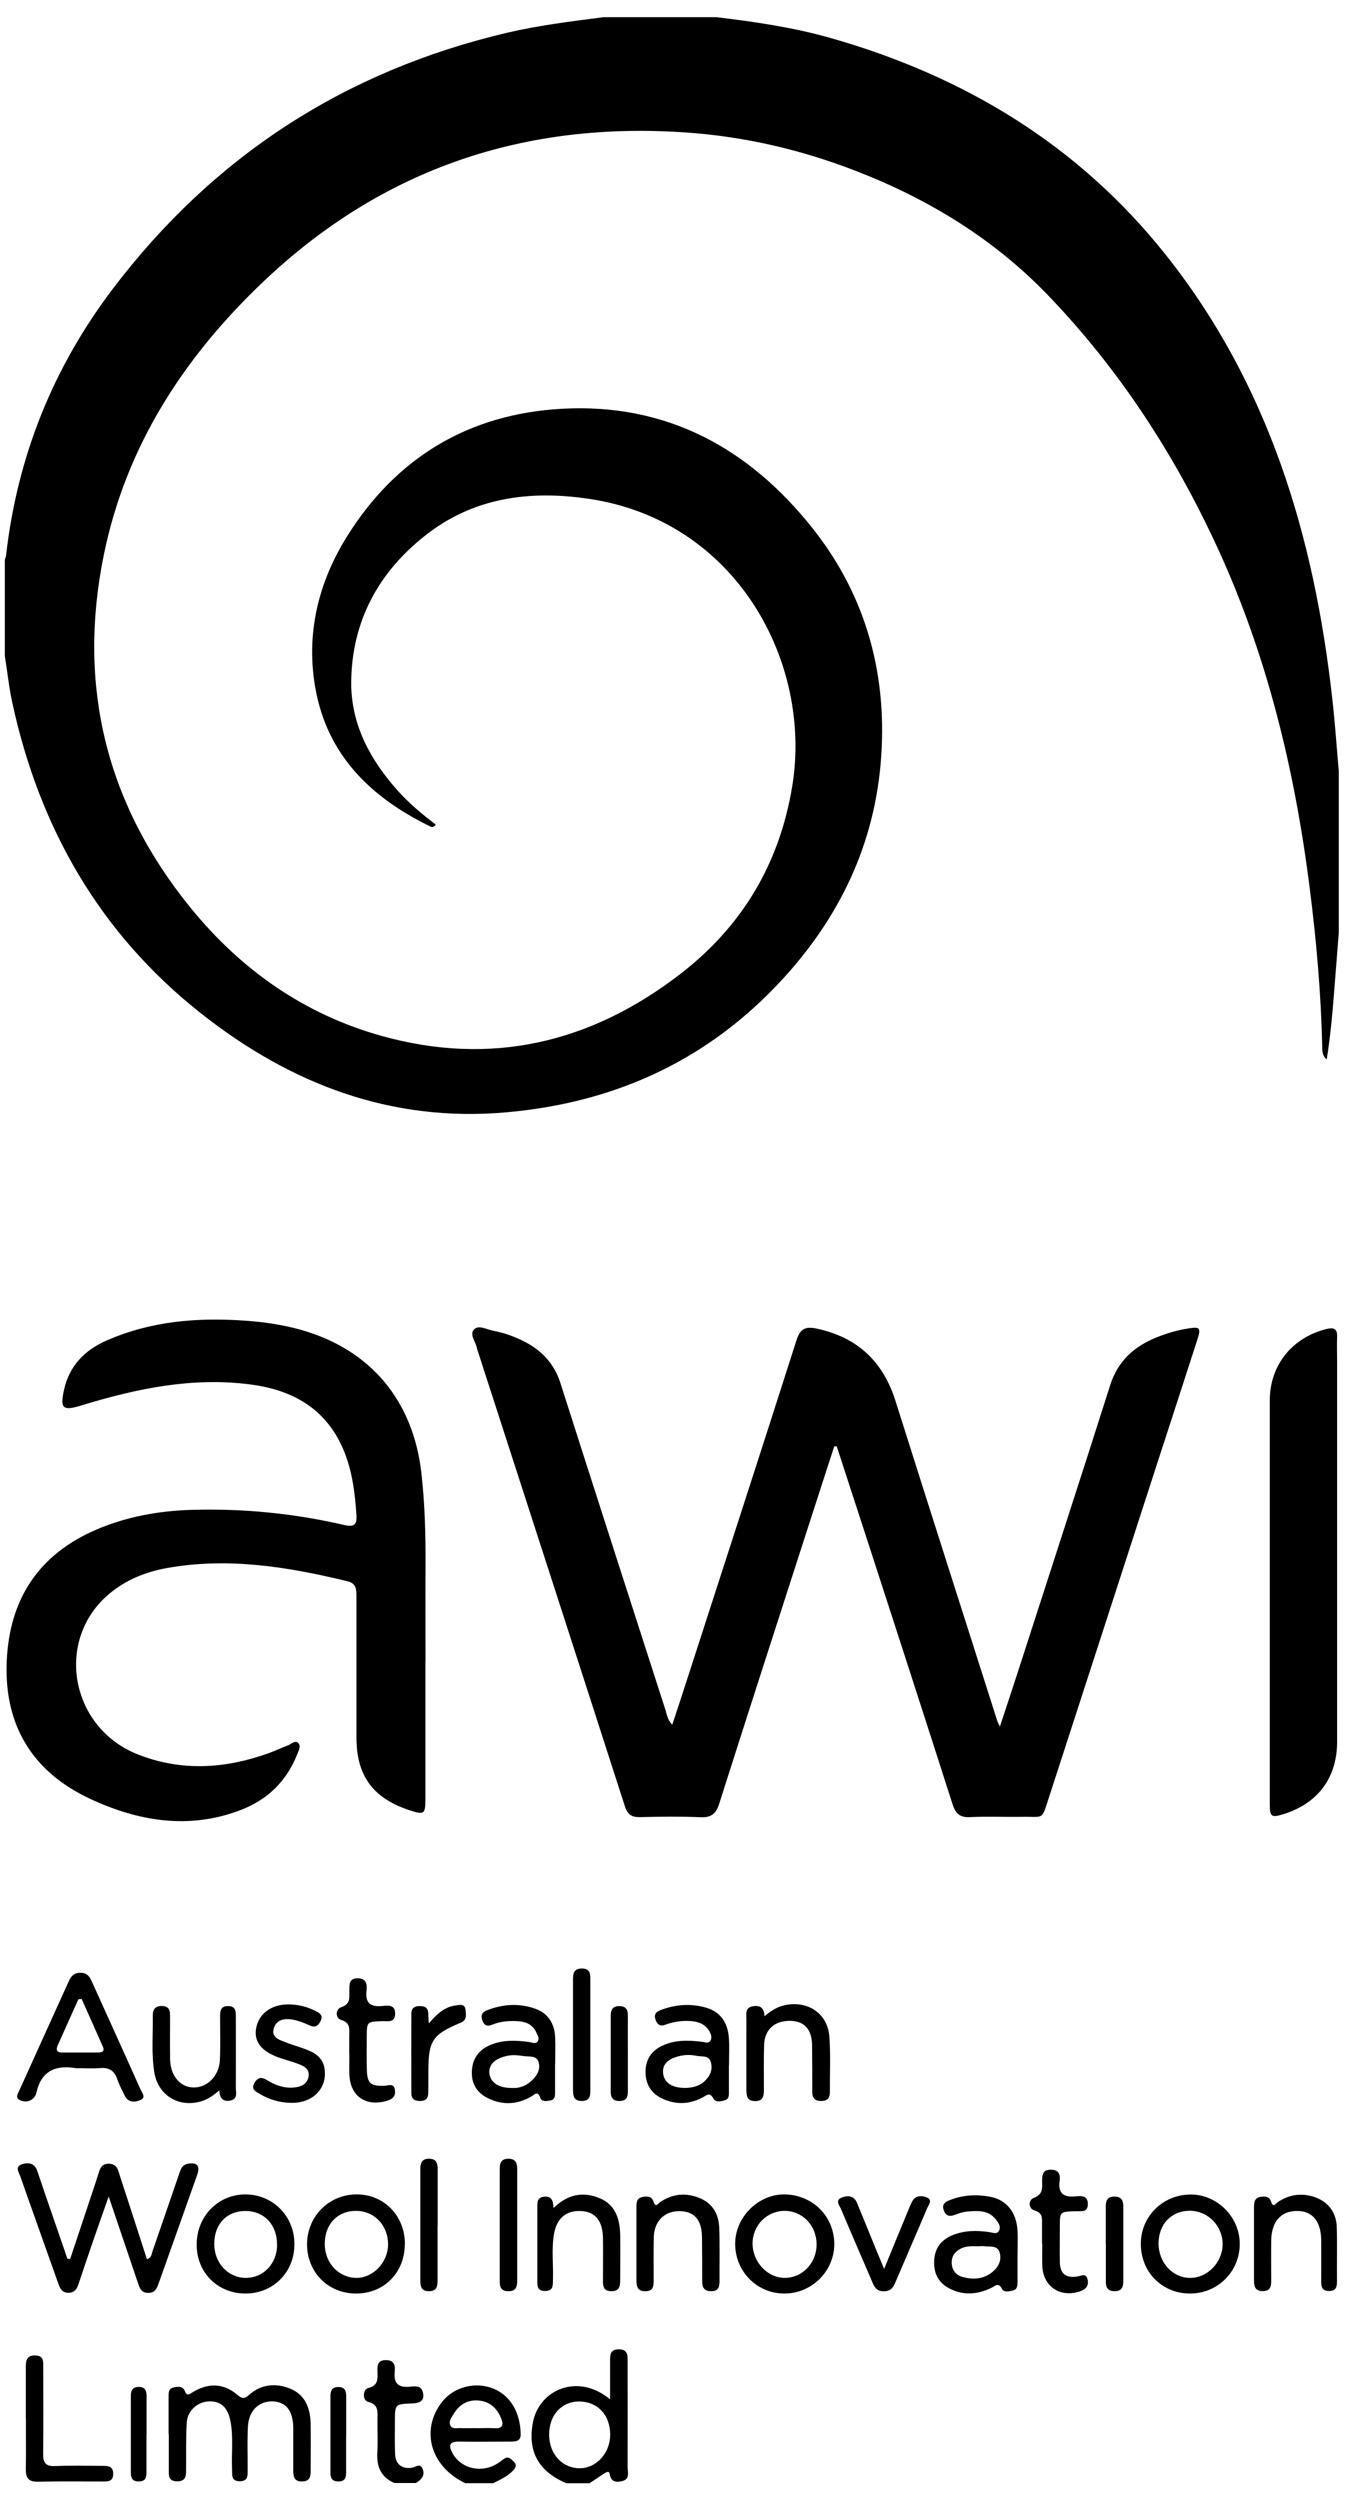
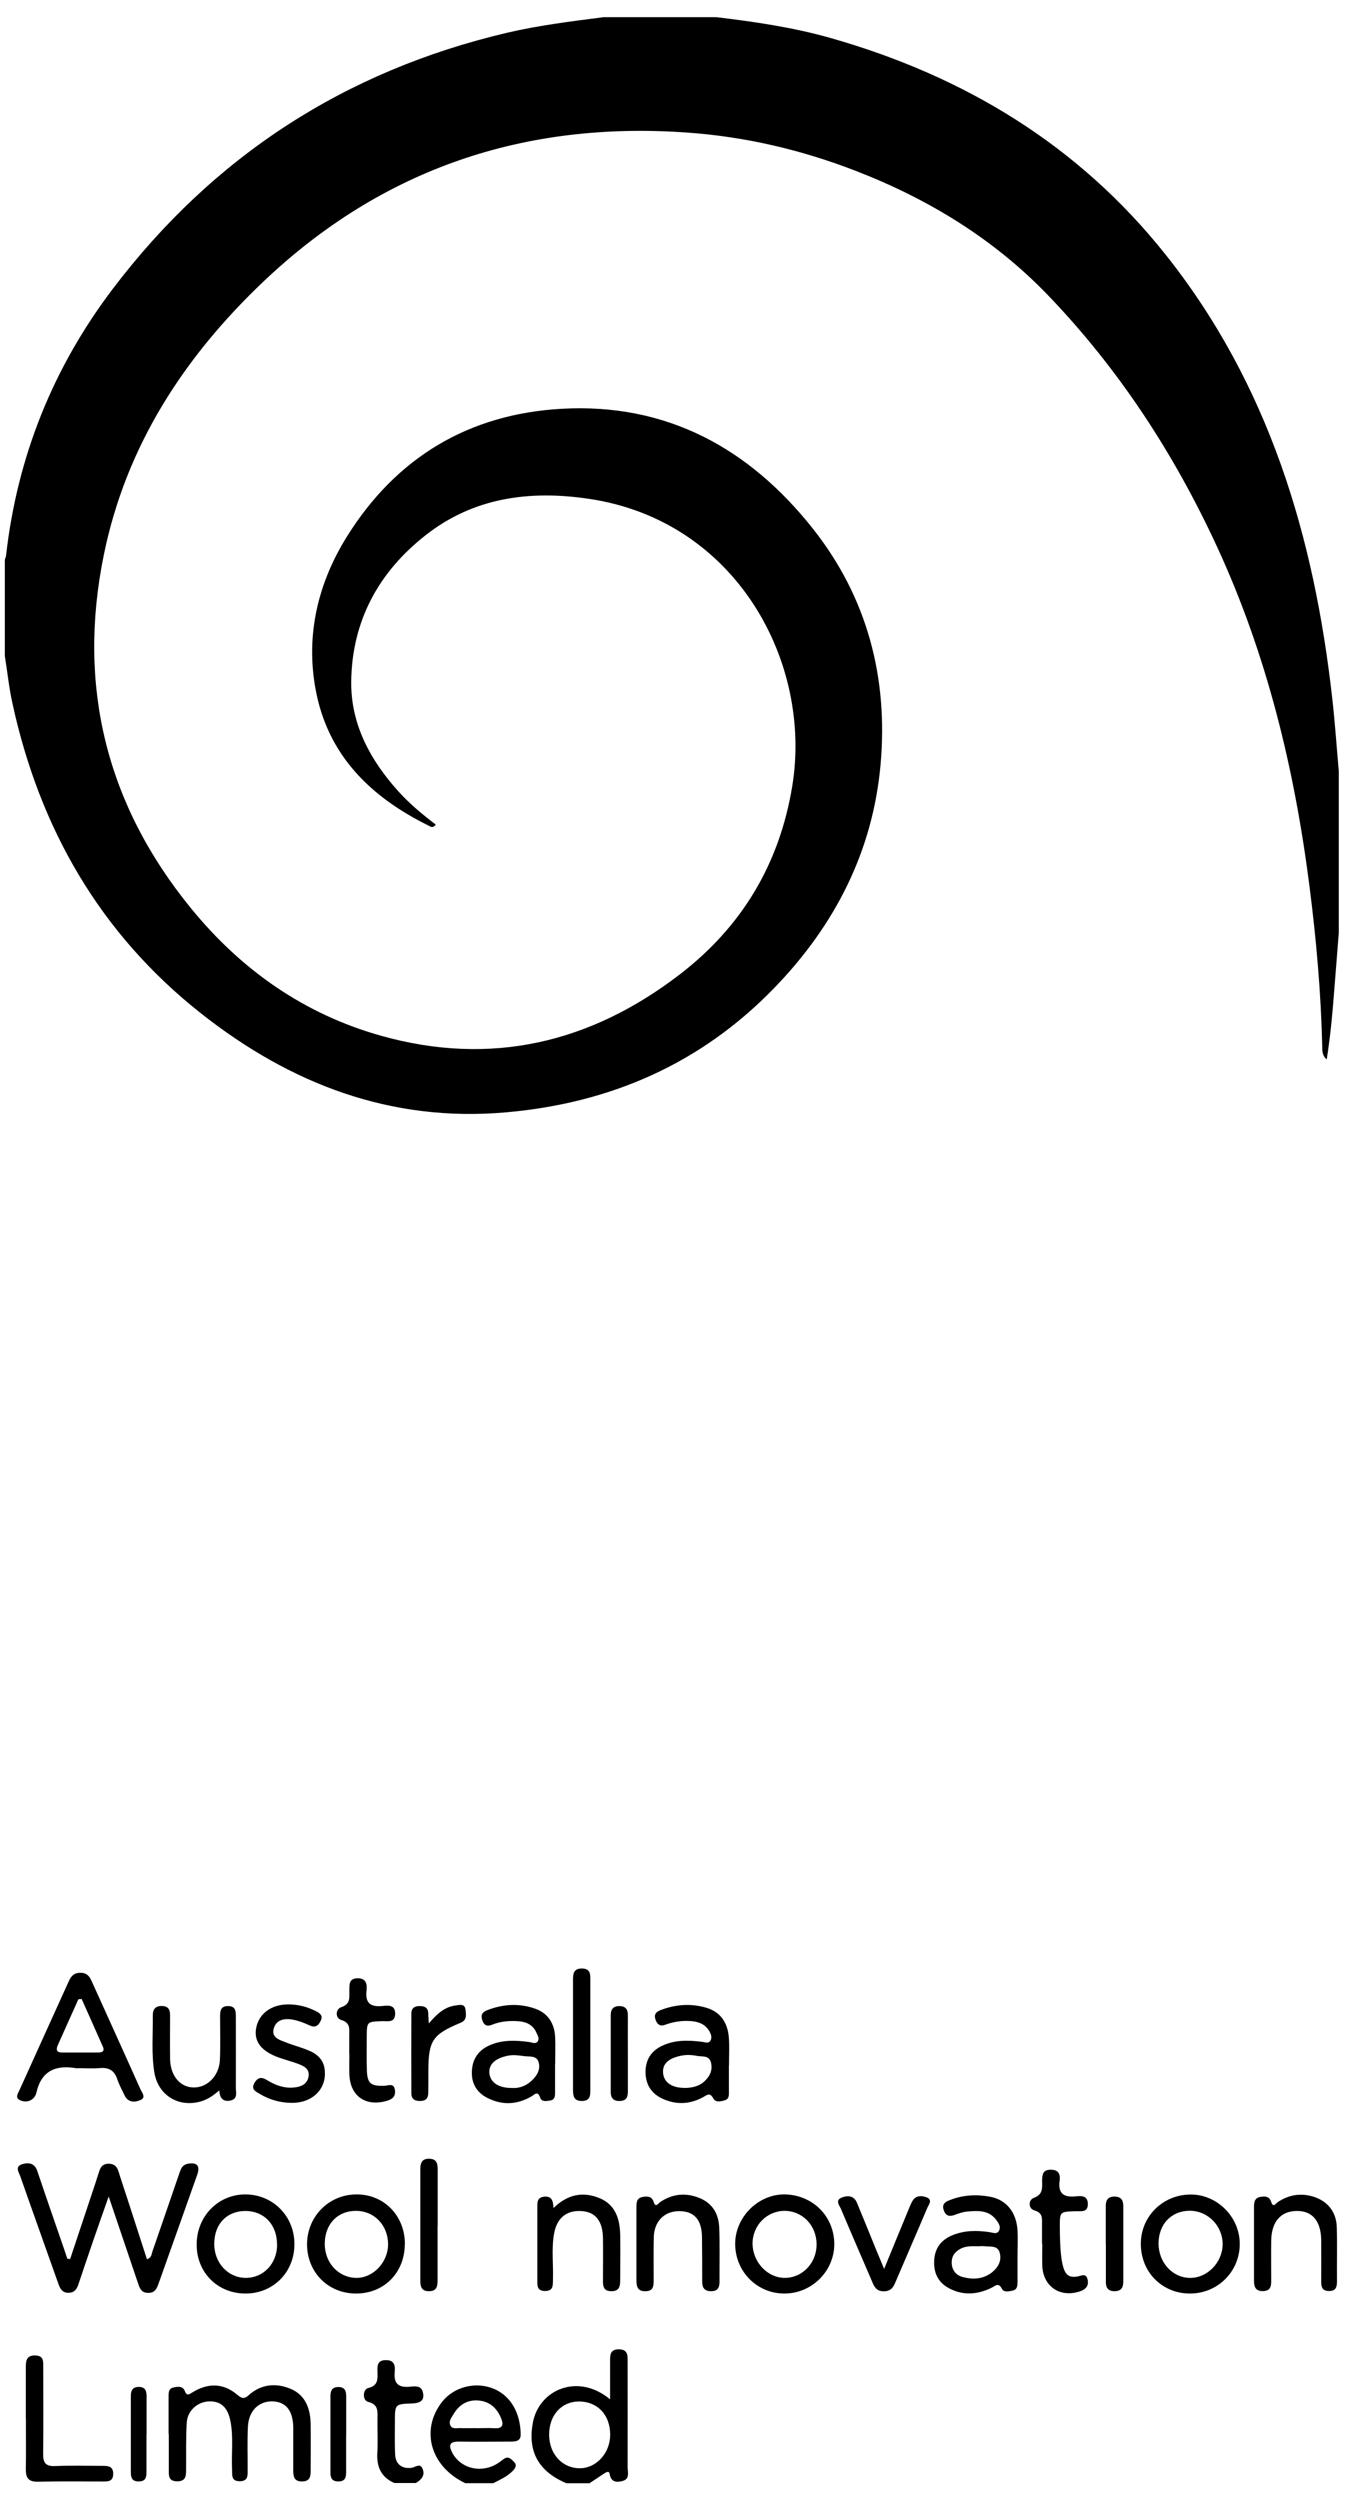
<svg xmlns="http://www.w3.org/2000/svg" width="40" height="73" viewBox="0 0 40 73" fill="none">
  <path d="M39.088 27.243C39.048 27.743 39.01 28.243 38.97 28.74C38.913 29.466 38.856 30.189 38.736 30.932C38.596 30.812 38.608 30.669 38.605 30.54C38.568 28.986 38.433 27.44 38.236 25.9C37.799 22.463 36.993 19.121 35.533 15.961C34.282 13.252 32.671 10.778 30.605 8.627C29.022 6.978 27.108 5.81 24.98 4.987C23.394 4.373 21.757 3.99 20.057 3.87C15.314 3.533 11.172 4.924 7.709 8.204C5.378 10.412 3.675 13.024 3.029 16.212C2.252 20.035 3.106 23.492 5.575 26.517C7.04 28.315 8.877 29.609 11.123 30.24C14.323 31.14 17.229 30.457 19.834 28.46C21.651 27.069 22.757 25.235 23.131 22.955C23.723 19.341 21.503 15.201 17.194 14.564C15.463 14.307 13.829 14.524 12.426 15.627C11.052 16.704 10.272 18.138 10.255 19.906C10.243 21.152 10.812 22.195 11.632 23.106C11.96 23.469 12.334 23.78 12.723 24.075C12.64 24.189 12.574 24.138 12.52 24.109C10.815 23.269 9.555 22.041 9.209 20.098C8.926 18.512 9.289 17.015 10.129 15.666C11.569 13.358 13.683 12.087 16.403 11.935C19.465 11.764 21.874 13.087 23.731 15.432C25.32 17.438 25.934 19.781 25.711 22.312C25.485 24.855 24.377 27.015 22.614 28.837C20.471 31.055 17.826 32.209 14.774 32.477C11.4 32.774 8.477 31.643 5.878 29.595C2.923 27.266 1.158 24.189 0.363 20.535C0.263 20.081 0.215 19.612 0.141 19.152C0.141 18.215 0.141 17.278 0.141 16.341C0.155 16.298 0.175 16.255 0.178 16.209C0.506 13.329 1.549 10.732 3.298 8.427C6.232 4.561 10.069 2.073 14.794 0.959C15.729 0.739 16.677 0.624 17.626 0.501H20.917C22.037 0.636 23.154 0.799 24.242 1.107C28.151 2.219 31.485 4.23 34.033 7.435C37.05 11.23 38.37 15.669 38.899 20.401C38.979 21.104 39.025 21.806 39.088 22.509C39.088 24.086 39.088 25.663 39.088 27.24V27.243Z" fill="black" />
  <path d="M16.528 72.499C15.725 72.156 15.399 71.579 15.559 70.728C15.739 69.776 16.865 69.268 17.813 70.053C17.813 69.659 17.813 69.316 17.813 68.973C17.813 68.788 17.793 68.588 18.073 68.593C18.356 68.596 18.322 68.805 18.325 68.985C18.325 69.999 18.328 71.016 18.325 72.03C18.325 72.176 18.396 72.379 18.179 72.436C18.005 72.485 17.839 72.476 17.799 72.228C17.785 72.13 17.699 72.179 17.639 72.219C17.499 72.313 17.353 72.407 17.213 72.502H16.528V72.499ZM16.899 70.116C16.385 70.119 16.028 70.525 16.033 71.096C16.039 71.653 16.419 72.065 16.928 72.065C17.413 72.065 17.816 71.619 17.816 71.085C17.816 70.505 17.442 70.113 16.899 70.116Z" fill="black" />
  <path d="M13.579 72.499C12.568 72.013 12.268 70.95 12.905 70.13C13.253 69.684 13.89 69.524 14.422 69.747C14.925 69.959 15.199 70.473 15.202 71.084C15.202 71.276 15.053 71.287 14.91 71.287C14.407 71.287 13.905 71.296 13.405 71.287C13.125 71.281 13.088 71.387 13.207 71.616C13.433 72.047 13.988 72.21 14.453 71.967C14.545 71.921 14.625 71.856 14.707 71.796C14.836 71.701 14.919 71.79 15.002 71.873C15.102 71.97 15.053 72.053 14.976 72.136C14.816 72.307 14.602 72.396 14.402 72.501H13.579V72.499ZM13.89 70.896C14.073 70.896 14.253 70.884 14.436 70.896C14.685 70.913 14.707 70.787 14.63 70.604C14.51 70.31 14.296 70.113 13.97 70.087C13.645 70.059 13.402 70.213 13.239 70.49C13.182 70.587 13.096 70.687 13.145 70.804C13.202 70.939 13.339 70.887 13.447 70.893C13.596 70.899 13.742 70.893 13.89 70.893V70.896Z" fill="black" />
  <path d="M11.521 72.499C11.133 72.333 10.993 72.031 11.016 71.619C11.036 71.288 11.016 70.956 11.021 70.625C11.021 70.408 11.056 70.202 10.75 70.128C10.581 70.088 10.584 69.765 10.753 69.722C11.039 69.653 11.027 69.468 11.021 69.256C11.016 69.082 11.007 68.905 11.273 68.908C11.533 68.908 11.539 69.091 11.524 69.262C11.493 69.599 11.639 69.713 11.961 69.685C12.098 69.673 12.287 69.636 12.341 69.828C12.416 70.091 12.264 70.165 12.027 70.173C11.533 70.191 11.53 70.196 11.53 70.696C11.53 71.016 11.521 71.336 11.536 71.656C11.547 71.945 11.733 72.088 12.013 72.053C12.124 72.039 12.264 71.902 12.338 72.079C12.418 72.27 12.304 72.402 12.141 72.496H11.524L11.521 72.499Z" fill="black" />
-   <path d="M24.358 42.228C24.041 43.206 23.724 44.18 23.41 45.157C22.604 47.657 21.796 50.154 21.001 52.657C20.907 52.959 20.764 53.074 20.441 53.057C19.859 53.031 19.276 53.039 18.693 53.054C18.453 53.059 18.327 52.991 18.247 52.745C16.83 48.343 15.405 43.946 13.982 39.546C13.962 39.48 13.936 39.417 13.922 39.349C13.882 39.166 13.699 38.954 13.845 38.812C13.979 38.677 14.21 38.817 14.396 38.852C14.722 38.914 15.033 39.026 15.33 39.18C15.839 39.446 16.19 39.834 16.367 40.394C17.381 43.571 18.404 46.743 19.427 49.917C19.47 50.054 19.484 50.208 19.627 50.357C19.739 50.023 19.841 49.714 19.941 49.405C21.047 45.983 22.159 42.563 23.253 39.137C23.358 38.806 23.501 38.717 23.847 38.791C25.033 39.046 25.778 39.746 26.144 40.897C27.13 44.023 28.13 47.143 29.124 50.265C29.135 50.297 29.155 50.325 29.195 50.408C29.395 49.8 29.584 49.234 29.767 48.665C30.649 45.928 31.541 43.191 32.412 40.449C32.635 39.743 33.107 39.314 33.764 39.049C34.072 38.926 34.389 38.831 34.718 38.783C35.038 38.734 35.069 38.772 34.958 39.117C34.584 40.28 34.204 41.44 33.827 42.603C32.764 45.883 31.704 49.163 30.638 52.442C30.401 53.168 30.504 53.034 29.827 53.045C29.324 53.054 28.821 53.028 28.318 53.054C28.021 53.068 27.898 52.948 27.812 52.679C26.998 50.134 26.173 47.594 25.35 45.054C25.044 44.111 24.735 43.171 24.43 42.228C24.404 42.228 24.378 42.228 24.353 42.228H24.358Z" fill="black" />
-   <path d="M12.421 48.526C12.421 49.863 12.421 51.2 12.421 52.534C12.421 52.965 12.382 52.991 11.967 52.857C10.887 52.503 10.407 51.848 10.407 50.725C10.407 49.343 10.407 47.96 10.407 46.58C10.407 46.38 10.384 46.226 10.15 46.169C8.41 45.746 6.659 45.46 4.868 45.783C4.256 45.894 3.682 46.123 3.196 46.529C1.588 47.871 2.042 50.443 4.028 51.225C5.299 51.725 6.576 51.643 7.842 51.188C8.036 51.12 8.219 51.028 8.413 50.957C8.51 50.92 8.622 50.791 8.716 50.9C8.793 50.988 8.716 51.117 8.676 51.223C8.37 52.003 7.81 52.543 7.045 52.84C5.533 53.428 4.045 53.18 2.631 52.52C0.951 51.737 0.119 50.377 0.196 48.514C0.271 46.689 1.131 45.374 2.833 44.651C3.716 44.277 4.642 44.111 5.602 44.083C7.105 44.04 8.587 44.186 10.053 44.526C10.35 44.594 10.425 44.506 10.407 44.231C10.362 43.569 10.282 42.912 10.013 42.294C9.505 41.126 8.55 40.589 7.342 40.426C5.628 40.194 3.982 40.543 2.356 41.04C1.833 41.2 1.751 41.12 1.868 40.583C2.022 39.875 2.476 39.417 3.116 39.137C4.425 38.563 5.805 38.458 7.21 38.563C7.745 38.603 8.276 38.683 8.793 38.829C10.822 39.406 12.064 40.892 12.304 43.012C12.407 43.931 12.43 44.854 12.424 45.78C12.419 46.694 12.424 47.608 12.424 48.523L12.421 48.526Z" fill="black" />
-   <path d="M37.074 46.682C37.074 44.751 37.074 42.822 37.074 40.891C37.074 39.865 37.717 39.06 38.72 38.805C38.94 38.751 39.048 38.788 39.04 39.034C39.031 39.285 39.04 39.537 39.04 39.788C39.04 43.477 39.04 47.165 39.04 50.853C39.04 51.902 38.48 52.656 37.471 52.968C37.12 53.076 37.074 53.048 37.074 52.673C37.074 50.673 37.074 48.676 37.074 46.676V46.682Z" fill="black" />
  <path d="M2.045 65.965C2.293 65.222 2.539 64.479 2.788 63.734C2.81 63.668 2.828 63.602 2.85 63.539C2.91 63.374 2.925 63.168 3.182 63.174C3.436 63.179 3.453 63.391 3.508 63.554C3.773 64.354 4.028 65.156 4.29 65.962C4.43 65.919 4.422 65.816 4.45 65.736C4.713 64.982 4.97 64.225 5.23 63.471C5.276 63.342 5.31 63.211 5.479 63.176C5.745 63.125 5.85 63.228 5.762 63.485C5.39 64.539 5.013 65.594 4.639 66.648C4.585 66.805 4.53 66.951 4.322 66.945C4.11 66.942 4.07 66.782 4.019 66.631C3.748 65.831 3.479 65.034 3.173 64.131C2.996 64.634 2.85 65.045 2.71 65.454C2.57 65.862 2.43 66.273 2.293 66.685C2.248 66.822 2.185 66.933 2.016 66.942C1.828 66.951 1.759 66.834 1.705 66.682C1.336 65.639 0.962 64.597 0.596 63.551C0.553 63.428 0.419 63.254 0.656 63.185C0.842 63.131 1.013 63.157 1.091 63.391C1.345 64.148 1.608 64.902 1.868 65.656C1.902 65.754 1.933 65.848 1.965 65.945C1.99 65.951 2.019 65.954 2.045 65.959V65.965Z" fill="black" />
  <path d="M4.922 71.076C4.922 70.71 4.922 70.344 4.922 69.981C4.922 69.867 4.916 69.738 5.065 69.707C5.19 69.678 5.336 69.661 5.393 69.804C5.453 69.958 5.508 69.918 5.613 69.853C6.082 69.561 6.533 69.581 6.933 69.924C7.068 70.038 7.139 70.044 7.27 69.924C7.633 69.604 8.065 69.57 8.487 69.747C8.927 69.933 9.065 70.338 9.07 70.787C9.076 71.244 9.07 71.701 9.07 72.156C9.07 72.318 9.039 72.444 8.83 72.45C8.607 72.456 8.562 72.333 8.562 72.147C8.562 71.724 8.562 71.301 8.562 70.881C8.556 70.387 8.353 70.13 7.97 70.113C7.565 70.096 7.262 70.381 7.239 70.847C7.216 71.267 7.233 71.69 7.23 72.113C7.23 72.273 7.248 72.444 6.999 72.444C6.748 72.444 6.782 72.264 6.776 72.11C6.753 71.633 6.822 71.153 6.725 70.675C6.645 70.287 6.453 70.107 6.116 70.113C5.779 70.118 5.476 70.373 5.453 70.727C5.425 71.181 5.439 71.638 5.433 72.096C5.433 72.27 5.436 72.447 5.176 72.447C4.91 72.447 4.928 72.27 4.928 72.096C4.928 71.753 4.928 71.41 4.928 71.07L4.922 71.076Z" fill="black" />
  <path d="M2.325 60.385C2.29 60.385 2.256 60.39 2.222 60.385C1.625 60.282 1.205 60.462 1.062 61.102C1.048 61.165 1.008 61.233 0.959 61.276C0.845 61.379 0.69 61.373 0.573 61.313C0.43 61.239 0.533 61.108 0.573 61.016C1.05 59.956 1.533 58.896 2.013 57.836C2.079 57.688 2.168 57.599 2.348 57.599C2.53 57.599 2.61 57.693 2.676 57.842C3.15 58.893 3.627 59.939 4.096 60.99C4.142 61.09 4.273 61.239 4.105 61.313C3.942 61.385 3.739 61.396 3.636 61.176C3.562 61.022 3.479 60.87 3.425 60.708C3.339 60.445 3.17 60.356 2.905 60.382C2.713 60.399 2.516 60.385 2.322 60.385H2.325ZM2.385 58.362C2.353 58.365 2.322 58.37 2.288 58.373C2.088 58.819 1.888 59.265 1.688 59.711C1.63 59.842 1.648 59.93 1.822 59.928C2.165 59.925 2.508 59.928 2.848 59.928C2.962 59.928 3.07 59.908 3.002 59.753C2.799 59.288 2.588 58.825 2.382 58.359L2.385 58.362Z" fill="black" />
  <path d="M29.708 65.879C29.708 66.13 29.708 66.382 29.708 66.63C29.708 66.733 29.702 66.847 29.574 66.876C29.465 66.902 29.311 66.936 29.256 66.83C29.148 66.619 29.051 66.75 28.939 66.802C28.548 66.987 28.154 67.027 27.754 66.833C27.422 66.673 27.265 66.407 27.274 66.036C27.282 65.665 27.454 65.413 27.794 65.267C28.154 65.116 28.525 65.116 28.902 65.173C28.999 65.188 29.114 65.245 29.174 65.119C29.222 65.013 29.162 64.919 29.102 64.833C28.882 64.522 28.557 64.542 28.237 64.57C28.114 64.582 27.991 64.625 27.874 64.668C27.717 64.725 27.611 64.699 27.554 64.53C27.494 64.35 27.597 64.287 27.739 64.233C28.122 64.082 28.522 64.065 28.917 64.139C29.391 64.23 29.682 64.605 29.708 65.125C29.722 65.376 29.708 65.627 29.708 65.876V65.879ZM28.594 65.585C28.411 65.585 28.228 65.565 28.057 65.65C27.877 65.742 27.777 65.876 27.788 66.085C27.799 66.296 27.922 66.433 28.108 66.482C28.402 66.559 28.697 66.55 28.957 66.35C29.142 66.205 29.248 66.016 29.191 65.782C29.131 65.542 28.905 65.607 28.734 65.582C28.688 65.576 28.642 65.582 28.597 65.582L28.594 65.585Z" fill="black" />
  <path d="M21.282 60.305C21.282 60.556 21.282 60.808 21.282 61.059C21.282 61.159 21.294 61.282 21.168 61.319C21.051 61.354 20.894 61.396 20.825 61.265C20.725 61.076 20.634 61.174 20.528 61.231C20.154 61.434 19.771 61.459 19.377 61.291C19.037 61.145 18.857 60.888 18.848 60.522C18.839 60.157 18.999 59.885 19.337 59.728C19.714 59.551 20.111 59.565 20.514 59.617C20.591 59.628 20.679 59.668 20.736 59.591C20.794 59.508 20.768 59.414 20.725 59.331C20.614 59.117 20.422 59.031 20.194 59.011C19.928 58.988 19.671 59.025 19.419 59.117C19.265 59.174 19.182 59.099 19.137 58.959C19.091 58.825 19.145 58.745 19.274 58.694C19.725 58.517 20.188 58.485 20.648 58.628C21.065 58.759 21.256 59.094 21.282 59.514C21.299 59.776 21.285 60.039 21.285 60.302L21.282 60.305ZM19.974 60.962C20.234 60.962 20.431 60.899 20.574 60.762C20.734 60.611 20.817 60.425 20.754 60.205C20.694 60.002 20.499 60.054 20.348 60.025C20.191 59.994 20.037 59.988 19.874 60.022C19.502 60.102 19.331 60.268 19.362 60.542C19.391 60.802 19.622 60.959 19.974 60.959V60.962Z" fill="black" />
  <path d="M16.206 60.274C16.206 60.548 16.206 60.822 16.206 61.094C16.206 61.197 16.2 61.311 16.063 61.328C15.954 61.342 15.817 61.382 15.769 61.239C15.7 61.034 15.609 61.154 15.517 61.208C15.103 61.448 14.677 61.474 14.243 61.259C13.94 61.111 13.774 60.857 13.777 60.522C13.777 60.182 13.917 59.905 14.24 59.742C14.626 59.551 15.034 59.565 15.446 59.62C15.534 59.631 15.637 59.691 15.7 59.602C15.757 59.522 15.697 59.425 15.66 59.345C15.563 59.122 15.372 59.031 15.143 59.014C14.88 58.994 14.617 59.014 14.372 59.114C14.229 59.174 14.137 59.142 14.083 58.988C14.029 58.837 14.075 58.751 14.217 58.694C14.692 58.508 15.177 58.48 15.652 58.657C16.014 58.794 16.194 59.099 16.209 59.485C16.22 59.748 16.209 60.011 16.209 60.271L16.206 60.274ZM14.946 60.962C15.137 60.977 15.332 60.914 15.492 60.777C15.66 60.631 15.792 60.44 15.726 60.211C15.669 60.005 15.452 60.054 15.289 60.031C15.132 60.008 14.977 59.988 14.817 60.022C14.454 60.099 14.266 60.271 14.289 60.531C14.315 60.8 14.555 60.965 14.943 60.962H14.946Z" fill="black" />
  <path d="M11.819 65.516C11.819 66.356 11.21 66.97 10.385 66.964C9.576 66.959 8.965 66.341 8.965 65.527C8.965 64.724 9.588 64.085 10.382 64.07C11.199 64.053 11.822 64.682 11.822 65.519L11.819 65.516ZM10.399 64.55C9.853 64.547 9.482 64.939 9.482 65.516C9.482 66.067 9.882 66.499 10.399 66.507C10.893 66.516 11.333 66.05 11.331 65.524C11.328 64.97 10.928 64.553 10.402 64.55H10.399Z" fill="black" />
  <path d="M34.754 66.964C33.934 66.97 33.306 66.338 33.309 65.51C33.309 64.716 33.943 64.084 34.746 64.073C35.523 64.061 36.188 64.713 36.197 65.499C36.206 66.31 35.566 66.959 34.751 66.964H34.754ZM33.826 65.501C33.826 66.053 34.226 66.499 34.737 66.507C35.24 66.519 35.688 66.064 35.697 65.539C35.706 64.993 35.269 64.544 34.731 64.547C34.2 64.55 33.829 64.939 33.826 65.499V65.501Z" fill="black" />
  <path d="M22.893 66.964C22.099 66.959 21.471 66.324 21.465 65.522C21.459 64.73 22.148 64.05 22.93 64.07C23.739 64.093 24.356 64.716 24.359 65.519C24.359 66.313 23.696 66.97 22.893 66.964ZM22.91 64.55C22.385 64.55 21.965 64.982 21.973 65.519C21.982 66.053 22.413 66.507 22.913 66.507C23.43 66.507 23.845 66.07 23.842 65.525C23.839 64.976 23.433 64.553 22.91 64.55Z" fill="black" />
  <path d="M5.742 65.533C5.742 64.701 6.382 64.056 7.188 64.07C7.988 64.084 8.602 64.722 8.596 65.53C8.594 66.344 7.976 66.964 7.168 66.964C6.354 66.964 5.739 66.35 5.742 65.53V65.533ZM8.088 65.527C8.088 64.953 7.711 64.556 7.171 64.553C6.619 64.553 6.254 64.936 6.256 65.519C6.256 66.073 6.662 66.507 7.176 66.507C7.699 66.507 8.094 66.084 8.091 65.524L8.088 65.527Z" fill="black" />
  <path d="M18.582 65.496C18.582 65.153 18.582 64.811 18.582 64.468C18.582 64.331 18.576 64.176 18.759 64.145C18.893 64.122 19.028 64.111 19.088 64.296C19.142 64.474 19.228 64.322 19.282 64.288C19.633 64.056 20.005 64.016 20.39 64.162C20.791 64.311 20.982 64.625 20.999 65.034C21.019 65.556 21.005 66.082 21.008 66.608C21.008 66.776 20.971 66.893 20.765 66.896C20.565 66.896 20.502 66.79 20.502 66.619C20.502 66.185 20.502 65.751 20.496 65.319C20.491 64.808 20.268 64.556 19.825 64.559C19.393 64.559 19.096 64.859 19.088 65.331C19.079 65.753 19.085 66.176 19.085 66.596C19.085 66.756 19.065 66.891 18.854 66.896C18.631 66.905 18.582 66.776 18.582 66.593C18.582 66.228 18.582 65.862 18.582 65.496Z" fill="black" />
-   <path d="M22.327 58.865C22.541 58.679 22.736 58.574 22.967 58.534C23.621 58.422 24.173 58.811 24.216 59.474C24.253 60.008 24.227 60.545 24.23 61.082C24.23 61.245 24.17 61.336 23.99 61.342C23.801 61.348 23.716 61.265 23.716 61.079C23.716 60.622 23.716 60.168 23.71 59.711C23.704 59.245 23.478 59.005 23.064 59.002C22.613 58.999 22.324 59.256 22.31 59.705C22.296 60.139 22.304 60.571 22.304 61.005C22.304 61.191 22.287 61.351 22.036 61.345C21.801 61.339 21.796 61.182 21.793 61.014C21.793 60.328 21.79 59.645 21.793 58.959C21.793 58.808 21.747 58.619 21.976 58.577C22.17 58.542 22.313 58.602 22.321 58.868L22.327 58.865Z" fill="black" />
  <path d="M36.613 65.53C36.613 65.176 36.613 64.821 36.613 64.467C36.613 64.33 36.613 64.176 36.793 64.144C36.93 64.121 37.062 64.113 37.119 64.299C37.173 64.473 37.259 64.324 37.313 64.29C37.593 64.107 37.893 64.036 38.225 64.104C38.708 64.204 39.019 64.538 39.03 65.03C39.045 65.556 39.03 66.081 39.036 66.607C39.036 66.776 39.002 66.898 38.79 66.89C38.593 66.884 38.576 66.758 38.576 66.61C38.576 66.21 38.579 65.81 38.576 65.41C38.568 64.844 38.316 64.55 37.865 64.553C37.393 64.556 37.122 64.867 37.116 65.424C37.11 65.813 37.116 66.201 37.116 66.59C37.116 66.75 37.096 66.884 36.885 66.893C36.662 66.901 36.613 66.773 36.613 66.59C36.613 66.236 36.613 65.881 36.613 65.527V65.53Z" fill="black" />
  <path d="M6.401 61.033C6.201 61.208 6.021 61.322 5.804 61.371C5.161 61.519 4.606 61.145 4.504 60.496C4.418 59.951 4.469 59.402 4.461 58.856C4.458 58.688 4.515 58.571 4.715 58.568C4.912 58.568 4.969 58.674 4.966 58.851C4.964 59.274 4.961 59.696 4.966 60.119C4.975 60.605 5.258 60.942 5.652 60.948C6.058 60.953 6.401 60.605 6.421 60.136C6.438 59.714 6.426 59.291 6.426 58.868C6.426 58.705 6.446 58.568 6.661 58.571C6.878 58.571 6.886 58.719 6.886 58.876C6.886 59.574 6.889 60.271 6.886 60.965C6.886 61.099 6.949 61.279 6.732 61.328C6.526 61.373 6.415 61.276 6.403 61.031L6.401 61.033Z" fill="black" />
  <path d="M16.154 64.473C16.582 64.056 17.025 63.985 17.499 64.176C17.965 64.365 18.096 64.779 18.108 65.239C18.116 65.685 18.108 66.13 18.108 66.576C18.108 66.747 18.085 66.896 17.854 66.896C17.619 66.896 17.602 66.75 17.605 66.576C17.605 66.165 17.611 65.753 17.605 65.342C17.596 64.856 17.393 64.596 17.014 64.559C16.559 64.516 16.259 64.742 16.176 65.222C16.099 65.662 16.159 66.11 16.145 66.556C16.139 66.716 16.165 66.887 15.916 66.89C15.668 66.89 15.688 66.719 15.688 66.559C15.688 65.862 15.688 65.165 15.688 64.468C15.688 64.319 15.671 64.159 15.888 64.136C16.108 64.113 16.154 64.256 16.159 64.473H16.154Z" fill="black" />
  <path d="M9.487 60.534C9.493 61.039 9.084 61.408 8.501 61.397C8.179 61.391 7.87 61.308 7.59 61.139C7.467 61.065 7.31 61.002 7.439 60.799C7.547 60.628 7.659 60.648 7.807 60.739C8.033 60.877 8.281 60.971 8.553 60.951C8.77 60.937 8.976 60.862 9.01 60.619C9.044 60.391 8.85 60.311 8.676 60.248C8.504 60.185 8.327 60.139 8.156 60.079C7.639 59.899 7.413 59.614 7.476 59.231C7.544 58.814 7.896 58.531 8.393 58.522C8.679 58.517 8.959 58.585 9.219 58.717C9.336 58.777 9.441 58.842 9.361 59.005C9.29 59.154 9.199 59.208 9.036 59.134C8.881 59.062 8.719 58.999 8.553 58.968C8.316 58.925 8.067 58.959 7.993 59.225C7.916 59.499 8.167 59.559 8.353 59.634C8.584 59.725 8.833 59.785 9.059 59.888C9.327 60.008 9.493 60.217 9.484 60.531L9.487 60.534Z" fill="black" />
  <path d="M0.754 70.612C0.754 70.109 0.754 69.607 0.754 69.104C0.754 68.918 0.78 68.764 1.031 68.772C1.277 68.778 1.263 68.944 1.263 69.104C1.263 69.949 1.271 70.795 1.26 71.641C1.257 71.904 1.328 72.012 1.608 72.001C2.065 71.981 2.522 71.995 2.98 71.995C3.148 71.995 3.311 71.998 3.305 72.238C3.3 72.461 3.14 72.452 2.991 72.452C2.362 72.452 1.734 72.444 1.105 72.458C0.823 72.464 0.751 72.338 0.754 72.087C0.763 71.595 0.754 71.104 0.757 70.612H0.754Z" fill="black" />
  <path d="M25.814 66.245C26.071 65.619 26.294 65.073 26.519 64.53C26.559 64.436 26.594 64.336 26.648 64.25C26.745 64.096 26.908 64.102 27.048 64.153C27.242 64.225 27.116 64.365 27.074 64.465C26.762 65.202 26.442 65.933 26.128 66.67C26.062 66.825 25.968 66.902 25.791 66.899C25.625 66.896 25.548 66.81 25.488 66.673C25.177 65.947 24.862 65.227 24.557 64.502C24.511 64.393 24.371 64.239 24.582 64.159C24.748 64.096 24.931 64.102 25.017 64.307C25.202 64.75 25.382 65.196 25.562 65.639C25.634 65.816 25.708 65.99 25.814 66.245Z" fill="black" />
  <path d="M10.197 59.976C10.197 59.794 10.197 59.611 10.197 59.428C10.197 59.239 10.237 59.059 9.96 58.976C9.785 58.922 9.794 58.659 9.96 58.605C10.248 58.511 10.194 58.313 10.2 58.116C10.202 57.942 10.185 57.759 10.445 57.759C10.694 57.759 10.722 57.936 10.702 58.114C10.657 58.485 10.819 58.605 11.171 58.568C11.331 58.551 11.542 58.528 11.537 58.796C11.531 59.071 11.314 59.005 11.157 59.011C10.711 59.028 10.711 59.022 10.708 59.474C10.708 59.794 10.702 60.114 10.711 60.431C10.722 60.828 10.819 60.908 11.211 60.899C11.331 60.899 11.502 60.799 11.531 61.025C11.557 61.225 11.44 61.302 11.259 61.348C10.651 61.505 10.217 61.182 10.2 60.553C10.194 60.359 10.2 60.165 10.2 59.974L10.197 59.976Z" fill="black" />
-   <path d="M30.424 65.512C30.424 65.318 30.424 65.124 30.424 64.929C30.424 64.761 30.444 64.609 30.204 64.538C30.015 64.484 30.024 64.232 30.181 64.172C30.455 64.072 30.429 63.884 30.427 63.681C30.427 63.492 30.444 63.341 30.695 63.349C30.926 63.355 30.961 63.504 30.938 63.672C30.889 64.047 31.058 64.161 31.406 64.127C31.555 64.112 31.752 64.092 31.761 64.335C31.772 64.612 31.558 64.555 31.398 64.561C30.946 64.575 30.944 64.572 30.944 65.012C30.944 65.355 30.938 65.698 30.944 66.038C30.949 66.381 31.112 66.515 31.441 66.469C31.555 66.455 31.704 66.352 31.752 66.544C31.798 66.724 31.718 66.838 31.529 66.901C30.955 67.092 30.458 66.764 30.432 66.158C30.424 65.941 30.432 65.724 30.432 65.509L30.424 65.512Z" fill="black" />
+   <path d="M30.424 65.512C30.424 65.318 30.424 65.124 30.424 64.929C30.424 64.761 30.444 64.609 30.204 64.538C30.015 64.484 30.024 64.232 30.181 64.172C30.455 64.072 30.429 63.884 30.427 63.681C30.427 63.492 30.444 63.341 30.695 63.349C30.926 63.355 30.961 63.504 30.938 63.672C30.889 64.047 31.058 64.161 31.406 64.127C31.555 64.112 31.752 64.092 31.761 64.335C31.772 64.612 31.558 64.555 31.398 64.561C30.946 64.575 30.944 64.572 30.944 65.012C30.949 66.381 31.112 66.515 31.441 66.469C31.555 66.455 31.704 66.352 31.752 66.544C31.798 66.724 31.718 66.838 31.529 66.901C30.955 67.092 30.458 66.764 30.432 66.158C30.424 65.941 30.432 65.724 30.432 65.509L30.424 65.512Z" fill="black" />
  <path d="M12.521 59.079C12.767 58.785 12.99 58.593 13.304 58.553C13.427 58.536 13.573 58.493 13.593 58.685C13.607 58.828 13.639 58.979 13.447 59.059C12.63 59.396 12.51 59.582 12.507 60.453C12.507 60.671 12.507 60.888 12.504 61.105C12.504 61.253 12.441 61.336 12.281 61.342C12.116 61.348 12.01 61.291 12.01 61.116C12.007 60.339 12.007 59.565 12.01 58.788C12.01 58.633 12.104 58.568 12.256 58.571C12.401 58.571 12.501 58.619 12.504 58.785C12.504 58.862 12.513 58.939 12.521 59.082V59.079Z" fill="black" />
-   <path d="M15.101 64.948C15.101 65.485 15.101 66.019 15.101 66.556C15.101 66.742 15.087 66.902 14.833 66.896C14.598 66.891 14.59 66.733 14.59 66.568C14.59 65.496 14.59 64.422 14.59 63.351C14.59 63.176 14.613 63.031 14.841 63.028C15.064 63.028 15.101 63.162 15.101 63.342C15.101 63.879 15.101 64.413 15.101 64.951V64.948Z" fill="black" />
  <path d="M12.776 64.979C12.776 65.516 12.776 66.051 12.776 66.588C12.776 66.77 12.739 66.899 12.516 66.896C12.308 66.891 12.273 66.762 12.273 66.602C12.273 65.508 12.273 64.413 12.273 63.319C12.273 63.154 12.319 63.028 12.522 63.028C12.748 63.028 12.779 63.162 12.779 63.342C12.779 63.891 12.779 64.436 12.779 64.985L12.776 64.979Z" fill="black" />
  <path d="M17.236 59.436C17.236 59.962 17.236 60.485 17.236 61.011C17.236 61.176 17.236 61.336 16.999 61.342C16.745 61.348 16.73 61.185 16.73 61.002C16.73 59.942 16.73 58.882 16.73 57.822C16.73 57.645 16.736 57.471 16.991 57.474C17.25 57.477 17.236 57.657 17.236 57.831C17.236 58.368 17.236 58.902 17.236 59.439V59.436Z" fill="black" />
  <path d="M32.285 65.519C32.285 65.153 32.285 64.787 32.285 64.421C32.285 64.247 32.339 64.133 32.537 64.133C32.728 64.133 32.797 64.233 32.797 64.413C32.797 65.144 32.797 65.876 32.797 66.607C32.797 66.778 32.748 66.893 32.545 66.896C32.348 66.896 32.285 66.79 32.288 66.616C32.288 66.25 32.288 65.884 32.288 65.519H32.285Z" fill="black" />
  <path d="M18.332 59.977C18.332 60.342 18.332 60.705 18.332 61.071C18.332 61.225 18.289 61.334 18.106 61.342C17.915 61.351 17.832 61.262 17.832 61.082C17.832 60.331 17.832 59.579 17.832 58.828C17.832 58.668 17.904 58.574 18.078 58.571C18.272 58.571 18.335 58.674 18.332 58.851C18.329 59.228 18.332 59.602 18.332 59.979V59.977Z" fill="black" />
  <path d="M4.277 71.093C4.277 71.459 4.277 71.825 4.277 72.19C4.277 72.347 4.235 72.453 4.046 72.45C3.855 72.45 3.82 72.339 3.82 72.185C3.82 71.442 3.82 70.699 3.82 69.956C3.82 69.796 3.869 69.69 4.052 69.69C4.237 69.69 4.28 69.802 4.28 69.959C4.28 70.336 4.28 70.713 4.28 71.09L4.277 71.093Z" fill="black" />
  <path d="M10.106 71.093C10.106 71.459 10.106 71.824 10.106 72.19C10.106 72.347 10.063 72.453 9.874 72.45C9.683 72.45 9.648 72.338 9.648 72.184C9.648 71.441 9.648 70.698 9.648 69.959C9.648 69.799 9.697 69.693 9.88 69.693C10.063 69.693 10.108 69.804 10.108 69.961C10.108 70.339 10.108 70.716 10.108 71.093H10.106Z" fill="black" />
</svg>